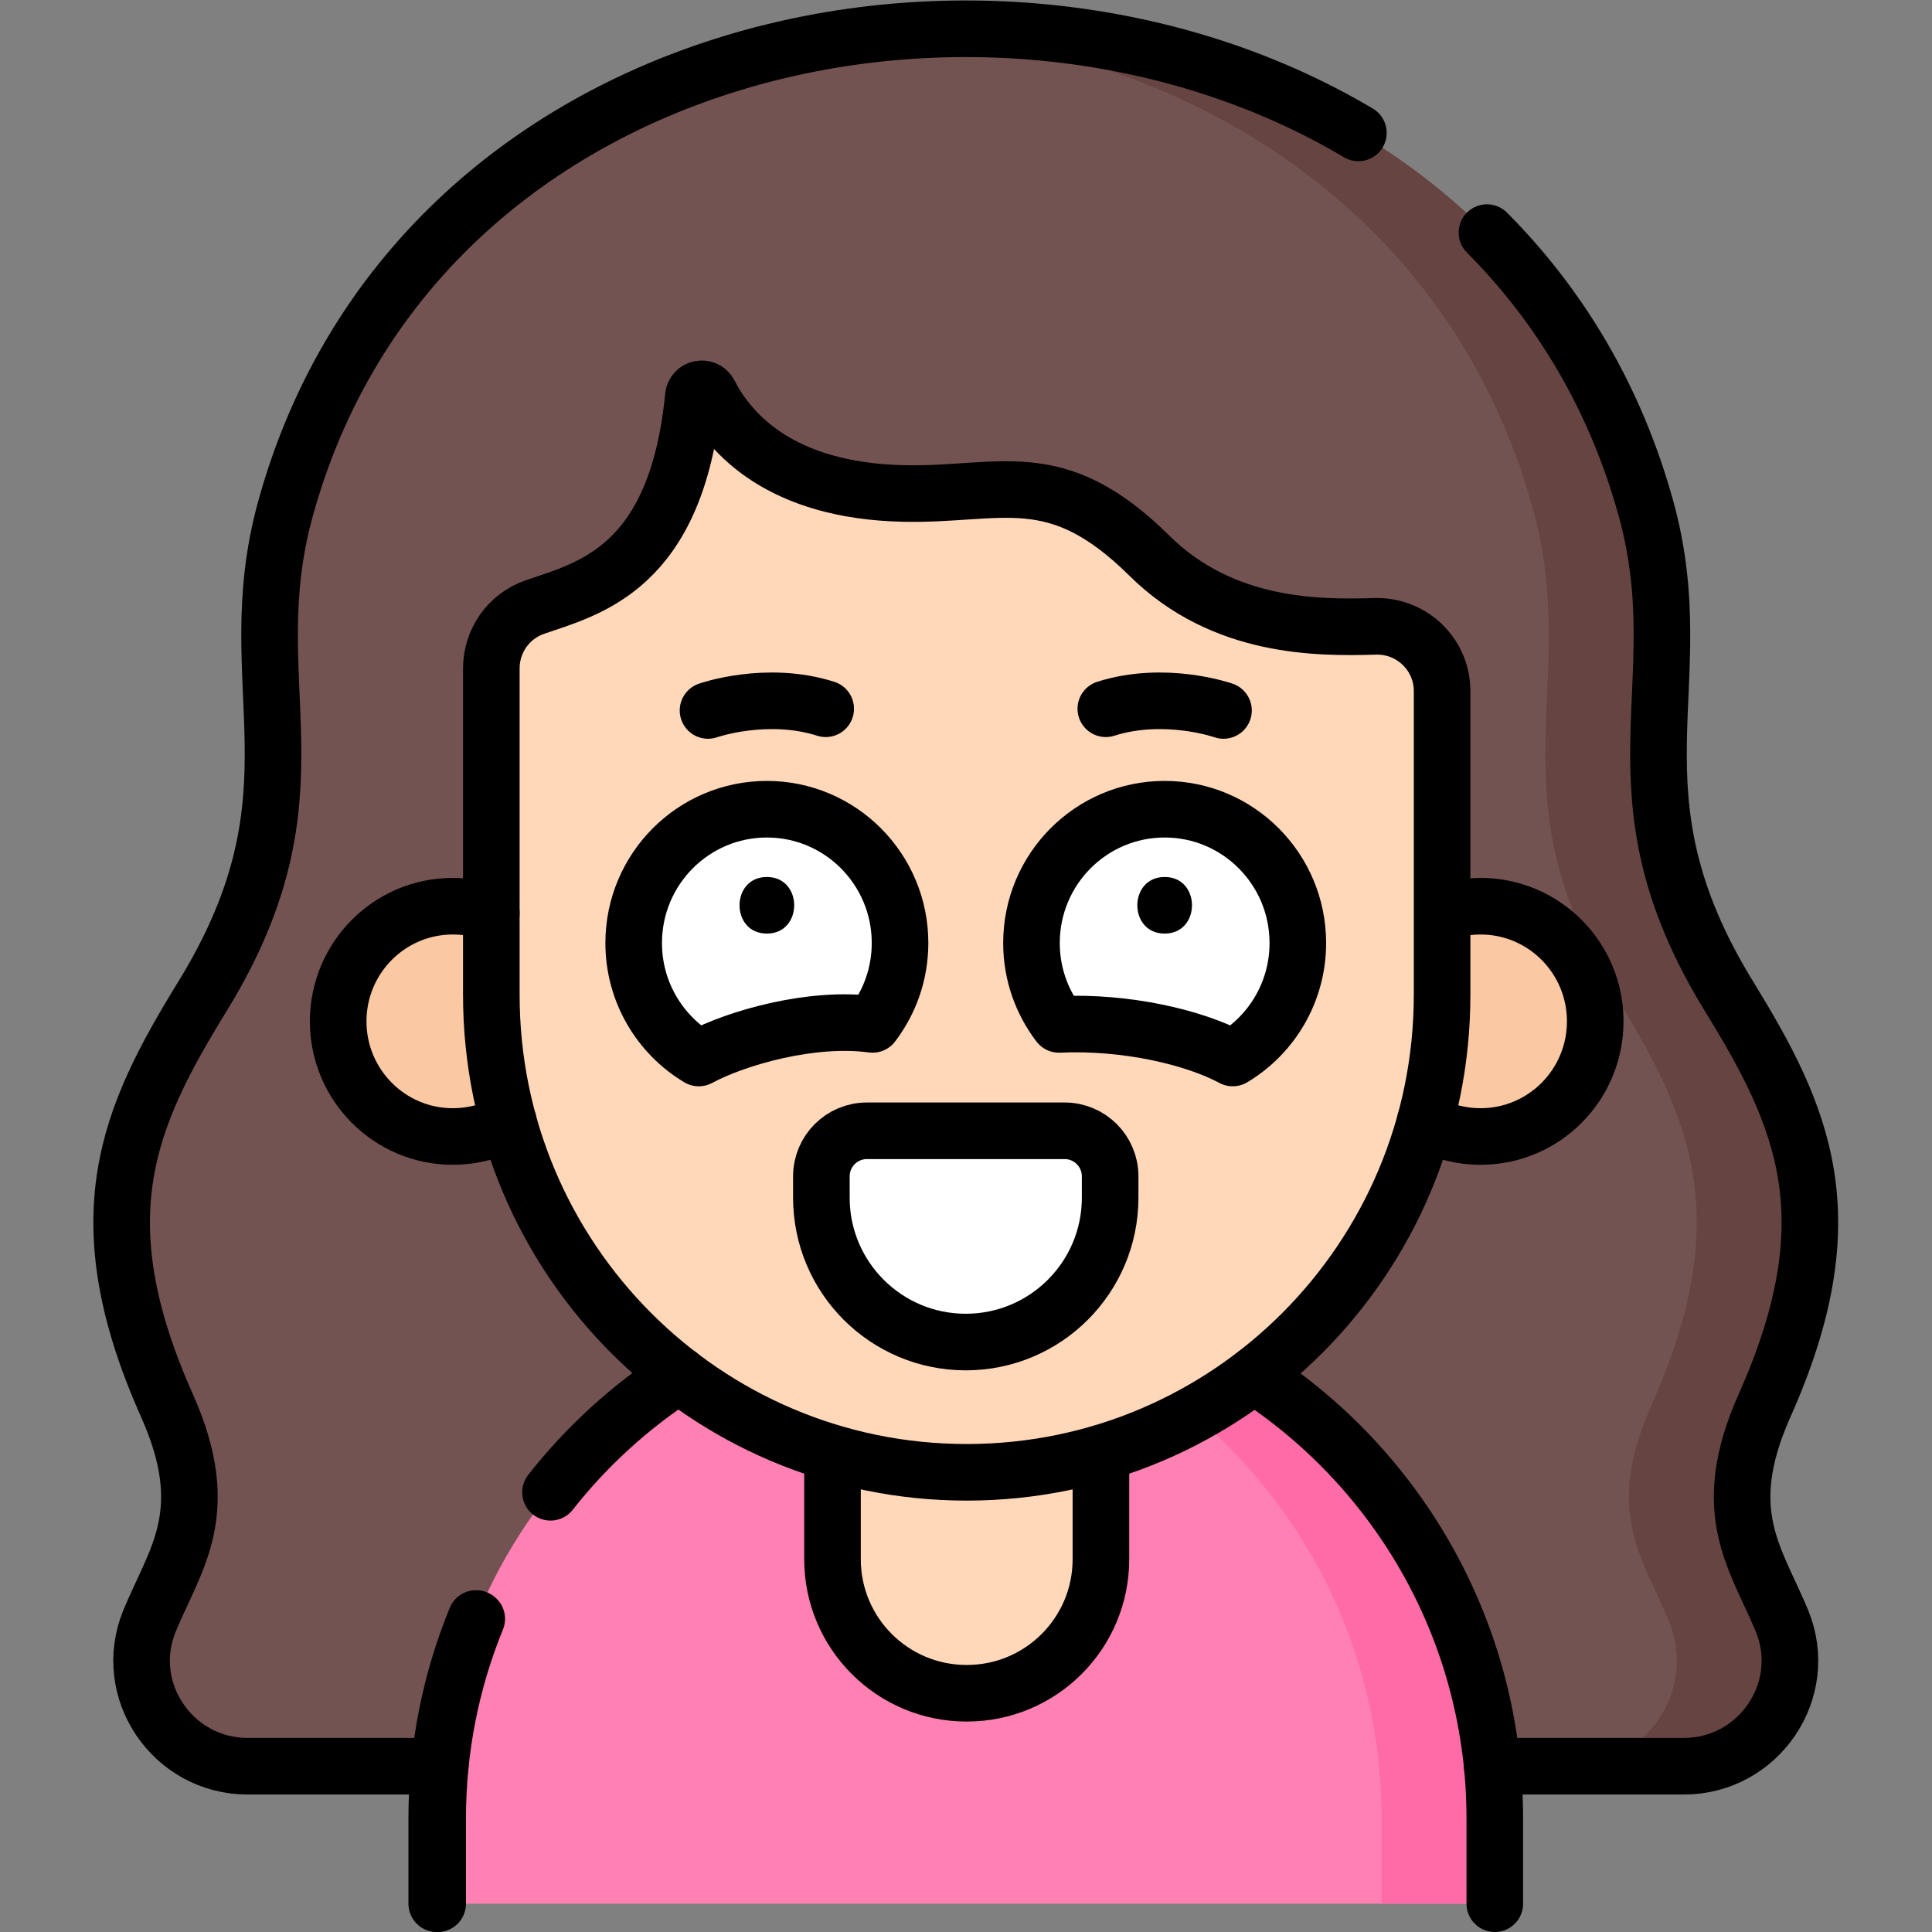
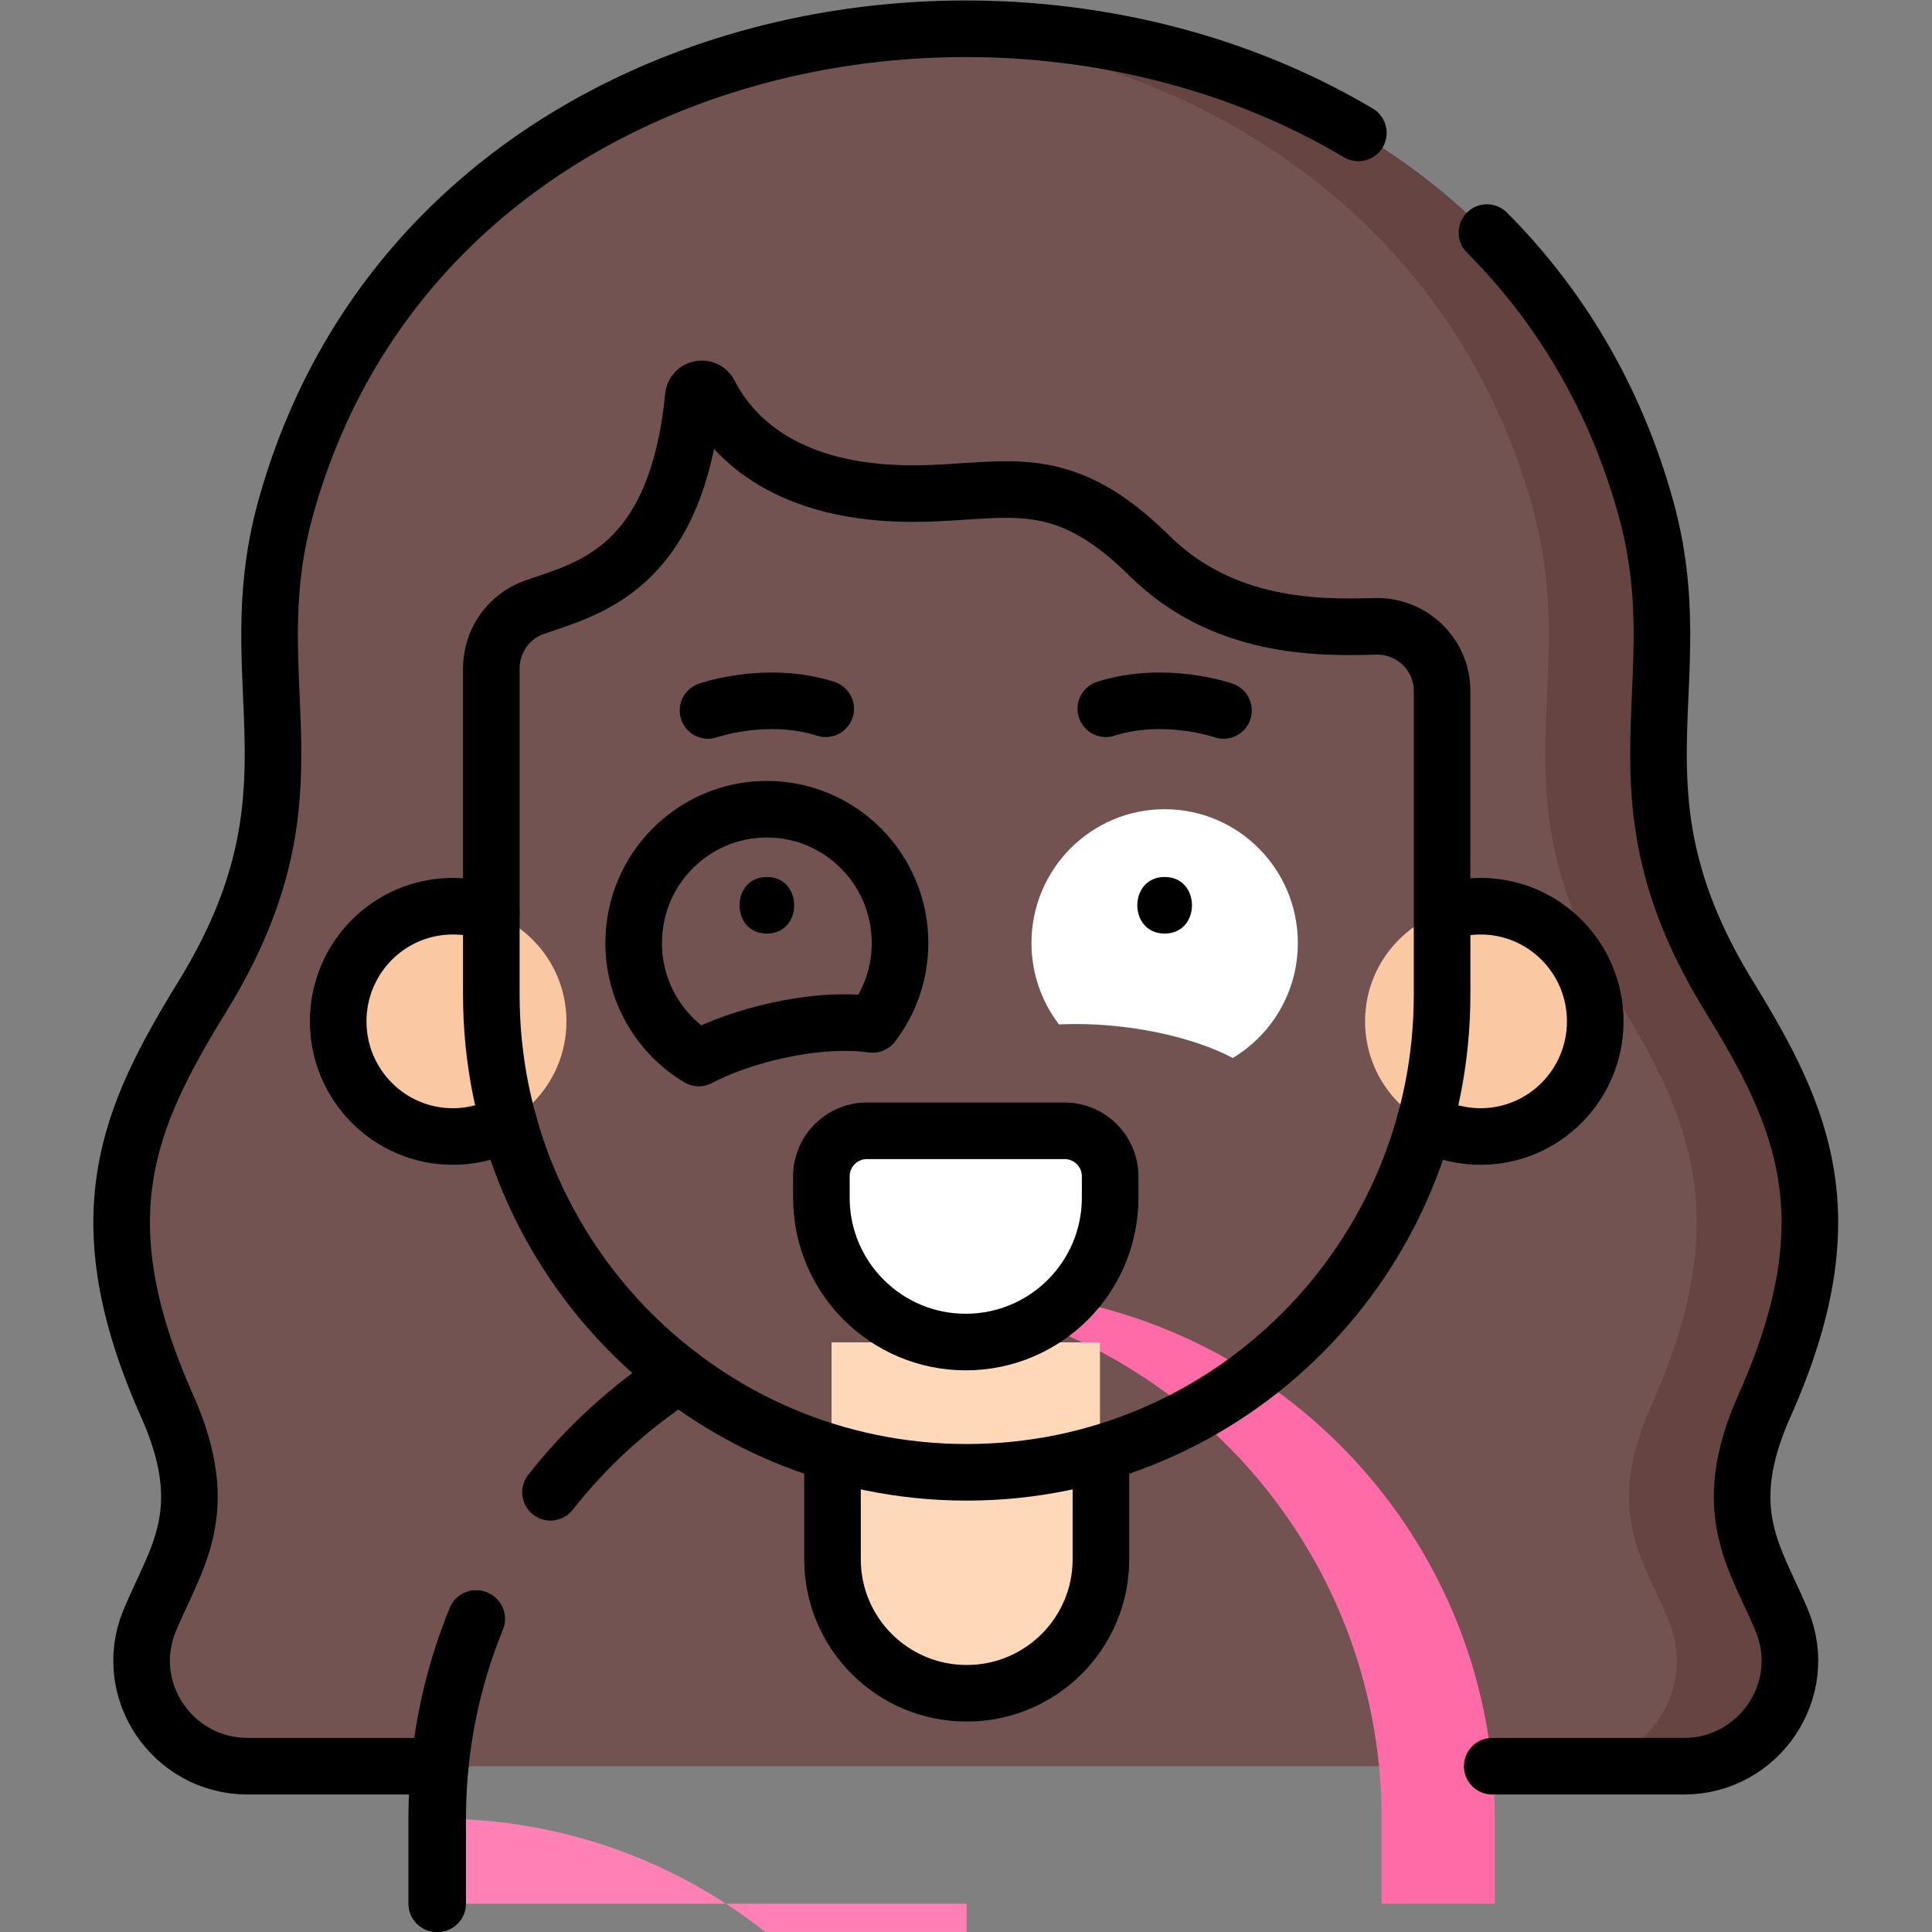
<svg xmlns="http://www.w3.org/2000/svg" version="1.1" id="svg609" xml:space="preserve" width="682.667" height="682.667" viewBox="0 0 682.667 682.667">
  <rect x="0" y="0" width="682.667" height="682.667" fill="#808080" stroke="none" />
  <defs id="defs613">
    <clipPath clipPathUnits="userSpaceOnUse" id="clipPath623">
      <path d="M 0,512 H 512 V 0 H 0 Z" id="path621" />
    </clipPath>
  </defs>
  <g id="g615" transform="matrix(1.333,0,0,-1.333,0,682.667)">
    <g id="g617">
      <g id="g619" clip-path="url(#clipPath623)">
        <g id="g625" transform="translate(446.366,43.945)">
          <path d="m 0,0 c 19.891,0 33.578,20.194 25.973,38.573 -6.882,16.631 -17.214,28.755 -4.601,57.023 22.288,49.952 10.291,76.443 -9.43,108.515 -33.432,54.371 -8.989,82.14 -21.989,129.242 -46.81,169.597 -313.825,169.609 -360.639,0 -13,-47.102 11.444,-74.871 -21.989,-129.242 -19.721,-32.072 -31.718,-58.563 -9.429,-108.515 12.613,-28.268 2.281,-40.392 -4.601,-57.023 C -414.311,20.194 -400.623,0 -380.732,0 Z" style="fill:#735351;fill-opacity:1;fill-rule:nonzero;stroke:none" id="path627" />
        </g>
        <g id="g629" transform="translate(467.738,139.542)">
          <path d="m 0,0 c 22.288,49.951 10.291,76.442 -9.43,108.515 -33.431,54.371 -8.989,82.14 -21.989,129.241 -24.898,90.209 -112.098,132.439 -195.322,126.684 73.243,-5.064 143.409,-47.293 165.322,-126.684 13,-47.101 -11.442,-74.87 21.989,-129.241 C -19.709,76.442 -7.712,49.951 -30,0 c -12.613,-28.269 -2.281,-40.393 4.601,-57.023 7.605,-18.379 -6.082,-38.574 -25.973,-38.574 h 30 c 19.891,0 33.578,20.195 25.973,38.574 C -2.281,-40.393 -12.613,-28.269 0,0" style="fill:#664442;fill-opacity:1;fill-rule:nonzero;stroke:none" id="path631" />
        </g>
        <g id="g633" transform="translate(422.608,241.393)">
          <path d="m 0,0 c 0,-16.857 -13.603,-30.523 -30.382,-30.523 -16.779,0 -30.381,13.666 -30.381,30.523 0,16.857 13.602,30.522 30.381,30.522 C -13.603,30.522 0,16.857 0,0" style="fill:#fac8a2;fill-opacity:1;fill-rule:nonzero;stroke:none" id="path635" />
        </g>
        <g id="g637" transform="translate(150.154,241.393)">
          <path d="m 0,0 c 0,-16.857 -13.602,-30.523 -30.381,-30.523 -16.779,0 -30.382,13.666 -30.382,30.523 0,16.857 13.603,30.522 30.382,30.522 C -13.602,30.522 0,16.857 0,0" style="fill:#fac8a2;fill-opacity:1;fill-rule:nonzero;stroke:none" id="path639" />
        </g>
        <g id="g641" transform="translate(115.765,7.5)">
-           <path d="m 0,0 v 22.559 c 0,77.332 62.69,140.022 140.022,140.022 h 0.426 c 77.332,0 140.023,-62.69 140.023,-140.022 V 0 Z" style="fill:#ff80b3;fill-opacity:1;fill-rule:nonzero;stroke:none" id="path643" />
+           <path d="m 0,0 v 22.559 h 0.426 c 77.332,0 140.023,-62.69 140.023,-140.022 V 0 Z" style="fill:#ff80b3;fill-opacity:1;fill-rule:nonzero;stroke:none" id="path643" />
        </g>
        <g id="g645" transform="translate(256.213,170.081)">
          <path d="m 0,0 h -0.426 c -4.994,0 -9.928,-0.262 -14.787,-0.772 70.381,-7.387 125.234,-66.913 125.234,-139.25 v -22.559 h 30 v 22.559 C 140.021,-62.69 77.332,0 0,0" style="fill:#ff6ba7;fill-opacity:1;fill-rule:nonzero;stroke:none" id="path647" />
        </g>
        <g id="g649" transform="translate(256.054,63.289)">
          <path d="m 0,0 h -0.107 c -19.619,0 -35.522,15.904 -35.522,35.521 v 57.492 h 71.15 V 35.521 C 35.521,15.904 19.618,0 0,0" style="fill:#ffd8ba;fill-opacity:1;fill-rule:nonzero;stroke:none" id="path651" />
        </g>
        <g id="g653" transform="translate(183.531,407.003)">
-           <path d="m 0,0 c -4.497,-45.751 -27.728,-50.849 -42.073,-55.824 -6.878,-2.386 -11.473,-8.911 -11.473,-16.221 v -86.506 c 0,-69.919 56.419,-126.6 126.015,-126.6 69.595,0 126.014,56.681 126.014,126.6 v 80.477 c 0,9.743 -8.053,17.454 -17.747,17.169 -15.173,-0.445 -40.366,-0.56 -59.884,18.766 C 95.969,-17.503 81.578,-26.275 55.609,-25.682 23.145,-24.941 9.71,-9.815 4.265,0.815 3.227,2.841 0.223,2.268 0,0" style="fill:#ffd8ba;fill-opacity:1;fill-rule:nonzero;stroke:none" id="path655" />
-         </g>
+           </g>
        <g id="g657" transform="translate(231.289,240.583)">
-           <path d="m 0,0 c 4.568,5.978 7.291,13.455 7.291,21.575 0,19.588 -15.806,35.467 -35.303,35.467 -19.498,0 -35.302,-15.879 -35.302,-35.467 0,-12.961 6.922,-24.294 17.253,-30.481 C -35.804,-3.405 -15.789,2.167 0,0" style="fill:#ffffff;fill-opacity:1;fill-rule:nonzero;stroke:none" id="path659" />
-         </g>
+           </g>
        <g id="g661" transform="translate(280.711,240.583)">
          <path d="m 0,0 c -4.569,5.978 -7.291,13.455 -7.291,21.575 0,19.588 15.806,35.467 35.303,35.467 19.497,0 35.302,-15.88 35.302,-35.468 0,-12.961 -6.922,-24.293 -17.253,-30.48 C 35.804,-3.405 17.789,0.81 0,0" style="fill:#ffffff;fill-opacity:1;fill-rule:nonzero;stroke:none" id="path663" />
        </g>
        <g id="g665" transform="translate(256,156.383)">
          <path d="M 0,0 V 0 C 21.138,0 38.273,17.135 38.273,38.273 V 43.93 C 38.273,50.596 32.869,56 26.204,56 h -52.408 c -6.665,0 -12.069,-5.404 -12.069,-12.07 V 38.273 C -38.273,17.135 -21.138,0 0,0" style="fill:#ffffff;fill-opacity:1;fill-rule:nonzero;stroke:none" id="path667" />
        </g>
        <g id="g669" transform="translate(395.554,43.945)">
          <path d="m 0,0 h 50.813 c 19.89,0 33.578,20.194 25.972,38.573 -6.882,16.631 -17.214,28.755 -4.6,57.023 22.288,49.952 10.291,76.443 -9.43,108.515 -33.433,54.371 -8.989,82.14 -21.989,129.242 -8.153,29.534 -22.983,53.926 -42.164,73.175" style="fill:none;stroke:#000000;stroke-width:15;stroke-linecap:round;stroke-linejoin:round;stroke-miterlimit:10;stroke-dasharray:none;stroke-opacity:1" id="path671" />
        </g>
        <g id="g673" transform="translate(360.076,476.897)">
          <path d="m 0,0 c -97.493,57.904 -250.085,24.708 -284.396,-99.6 -13,-47.101 11.444,-74.87 -21.989,-129.241 -19.72,-32.072 -31.718,-58.563 -9.429,-108.515 12.613,-28.269 2.281,-40.393 -4.601,-57.023 -7.606,-18.379 6.082,-38.573 25.973,-38.573 h 51.063" style="fill:none;stroke:#000000;stroke-width:15;stroke-linecap:round;stroke-linejoin:round;stroke-miterlimit:10;stroke-dasharray:none;stroke-opacity:1" id="path675" />
        </g>
        <g id="g677" transform="translate(332.425,147.543)">
-           <path d="m 0,0 c 38.409,-24.967 63.811,-68.259 63.811,-117.484 v -22.559" style="fill:none;stroke:#000000;stroke-width:15;stroke-linecap:round;stroke-linejoin:round;stroke-miterlimit:10;stroke-dasharray:none;stroke-opacity:1" id="path679" />
-         </g>
+           </g>
        <g id="g681" transform="translate(385.172,271.027)">
          <path d="m 0,0 c 2.341,0.581 4.788,0.888 7.308,0.888 16.778,0 30.38,-13.665 30.38,-30.522 0,-16.858 -13.602,-30.523 -30.38,-30.523 -5.354,0 -10.383,1.39 -14.75,3.832" style="fill:none;stroke:#000000;stroke-width:15;stroke-linecap:round;stroke-linejoin:round;stroke-miterlimit:10;stroke-dasharray:none;stroke-opacity:1" id="path683" />
        </g>
        <g id="g685" transform="translate(134.775,214.702)">
          <path d="m 0,0 c -4.368,-2.441 -9.397,-3.832 -14.75,-3.832 -16.779,0 -30.381,13.665 -30.381,30.523 0,16.857 13.602,30.522 30.381,30.522 3.584,0 7.022,-0.623 10.214,-1.767" style="fill:none;stroke:#000000;stroke-width:15;stroke-linecap:round;stroke-linejoin:round;stroke-miterlimit:10;stroke-dasharray:none;stroke-opacity:1" id="path687" />
        </g>
        <g id="g689" transform="translate(126.375,83.007)">
          <path d="M 0,0 C -6.678,-16.334 -10.357,-34.211 -10.357,-52.948 V -75.507" style="fill:none;stroke:#000000;stroke-width:15;stroke-linecap:round;stroke-linejoin:round;stroke-miterlimit:10;stroke-dasharray:none;stroke-opacity:1" id="path691" />
        </g>
        <g id="g693" transform="translate(180.006,147.659)">
          <path d="M 0,0 C -13.008,-8.427 -24.528,-18.954 -34.083,-31.1" style="fill:none;stroke:#000000;stroke-width:15;stroke-linecap:round;stroke-linejoin:round;stroke-miterlimit:10;stroke-dasharray:none;stroke-opacity:1" id="path695" />
        </g>
        <g id="g697" transform="translate(291.828,126.301)">
          <path d="m 0,0 v -27.491 c 0,-19.618 -15.904,-35.522 -35.521,-35.522 h -0.109 c -19.618,0 -35.521,15.904 -35.521,35.522 V 0" style="fill:none;stroke:#000000;stroke-width:15;stroke-linecap:round;stroke-linejoin:round;stroke-miterlimit:10;stroke-dasharray:none;stroke-opacity:1" id="path699" />
        </g>
        <g id="g701" transform="translate(183.783,407.003)">
          <path d="m 0,0 c -4.497,-45.751 -27.728,-50.849 -42.073,-55.824 -6.878,-2.386 -11.472,-8.911 -11.472,-16.221 v -86.506 c 0,-69.919 56.418,-126.6 126.014,-126.6 h 0.001 c 69.595,0 126.013,56.681 126.013,126.6 v 80.477 c 0,9.743 -8.052,17.454 -17.747,17.169 -15.173,-0.445 -40.366,-0.56 -59.884,18.766 C 95.969,-17.503 81.578,-26.275 55.61,-25.682 23.146,-24.941 9.71,-9.815 4.265,0.815 3.227,2.841 0.224,2.268 0,0 Z" style="fill:none;stroke:#000000;stroke-width:15;stroke-linecap:round;stroke-linejoin:round;stroke-miterlimit:10;stroke-dasharray:none;stroke-opacity:1" id="path703" />
        </g>
        <g id="g705" transform="translate(115.765,7.5)">
          <path d="M 0,0 V 22.559 C 0,41.33 3.694,59.238 10.394,75.596" style="fill:none;stroke:#000000;stroke-width:15;stroke-linecap:round;stroke-linejoin:round;stroke-miterlimit:10;stroke-dasharray:none;stroke-opacity:1" id="path707" />
        </g>
        <g id="g709" transform="translate(231.289,240.583)">
          <path d="m 0,0 c 4.568,5.978 7.291,13.455 7.291,21.575 0,19.588 -15.806,35.467 -35.303,35.467 -19.498,0 -35.302,-15.879 -35.302,-35.467 0,-12.961 6.922,-24.294 17.253,-30.481 C -35.804,-3.405 -15.789,2.167 0,0 Z" style="fill:none;stroke:#000000;stroke-width:15;stroke-linecap:round;stroke-linejoin:round;stroke-miterlimit:10;stroke-dasharray:none;stroke-opacity:1" id="path711" />
        </g>
        <g id="g713" transform="translate(280.711,240.583)">
-           <path d="m 0,0 c -4.569,5.978 -7.291,13.455 -7.291,21.575 0,19.588 15.806,35.467 35.303,35.467 19.497,0 35.302,-15.88 35.302,-35.468 0,-12.961 -6.922,-24.293 -17.253,-30.48 C 35.804,-3.405 17.789,0.81 0,0 Z" style="fill:none;stroke:#000000;stroke-width:15;stroke-linecap:round;stroke-linejoin:round;stroke-miterlimit:10;stroke-dasharray:none;stroke-opacity:1" id="path715" />
-         </g>
+           </g>
        <g id="g717" transform="translate(203.277,264.658)">
          <path d="M 0,0 C 9.651,0 9.667,15 0,15 -9.652,15 -9.668,0 0,0" style="fill:#000000;fill-opacity:1;fill-rule:nonzero;stroke:none" id="path719" />
        </g>
        <g id="g721" transform="translate(308.723,264.658)">
          <path d="M 0,0 C 9.652,0 9.668,15 0,15 -9.651,15 -9.667,0 0,0" style="fill:#000000;fill-opacity:1;fill-rule:nonzero;stroke:none" id="path723" />
        </g>
        <g id="g725" transform="translate(187.679,323.801)">
          <path d="M 0,0 C 0,0 15.491,5.449 31.196,0.452" style="fill:none;stroke:#000000;stroke-width:15;stroke-linecap:round;stroke-linejoin:round;stroke-miterlimit:10;stroke-dasharray:none;stroke-opacity:1" id="path727" />
        </g>
        <g id="g729" transform="translate(324.321,323.801)">
          <path d="M 0,0 C 0,0 -15.491,5.449 -31.196,0.452" style="fill:none;stroke:#000000;stroke-width:15;stroke-linecap:round;stroke-linejoin:round;stroke-miterlimit:10;stroke-dasharray:none;stroke-opacity:1" id="path731" />
        </g>
        <g id="g733" transform="translate(256,156.383)">
          <path d="M 0,0 V 0 C 21.138,0 38.273,17.135 38.273,38.273 V 43.93 C 38.273,50.596 32.869,56 26.204,56 h -52.408 c -6.665,0 -12.069,-5.404 -12.069,-12.07 V 38.273 C -38.273,17.135 -21.138,0 0,0 Z" style="fill:none;stroke:#000000;stroke-width:15;stroke-linecap:round;stroke-linejoin:round;stroke-miterlimit:10;stroke-dasharray:none;stroke-opacity:1" id="path735" />
        </g>
      </g>
    </g>
  </g>
</svg>